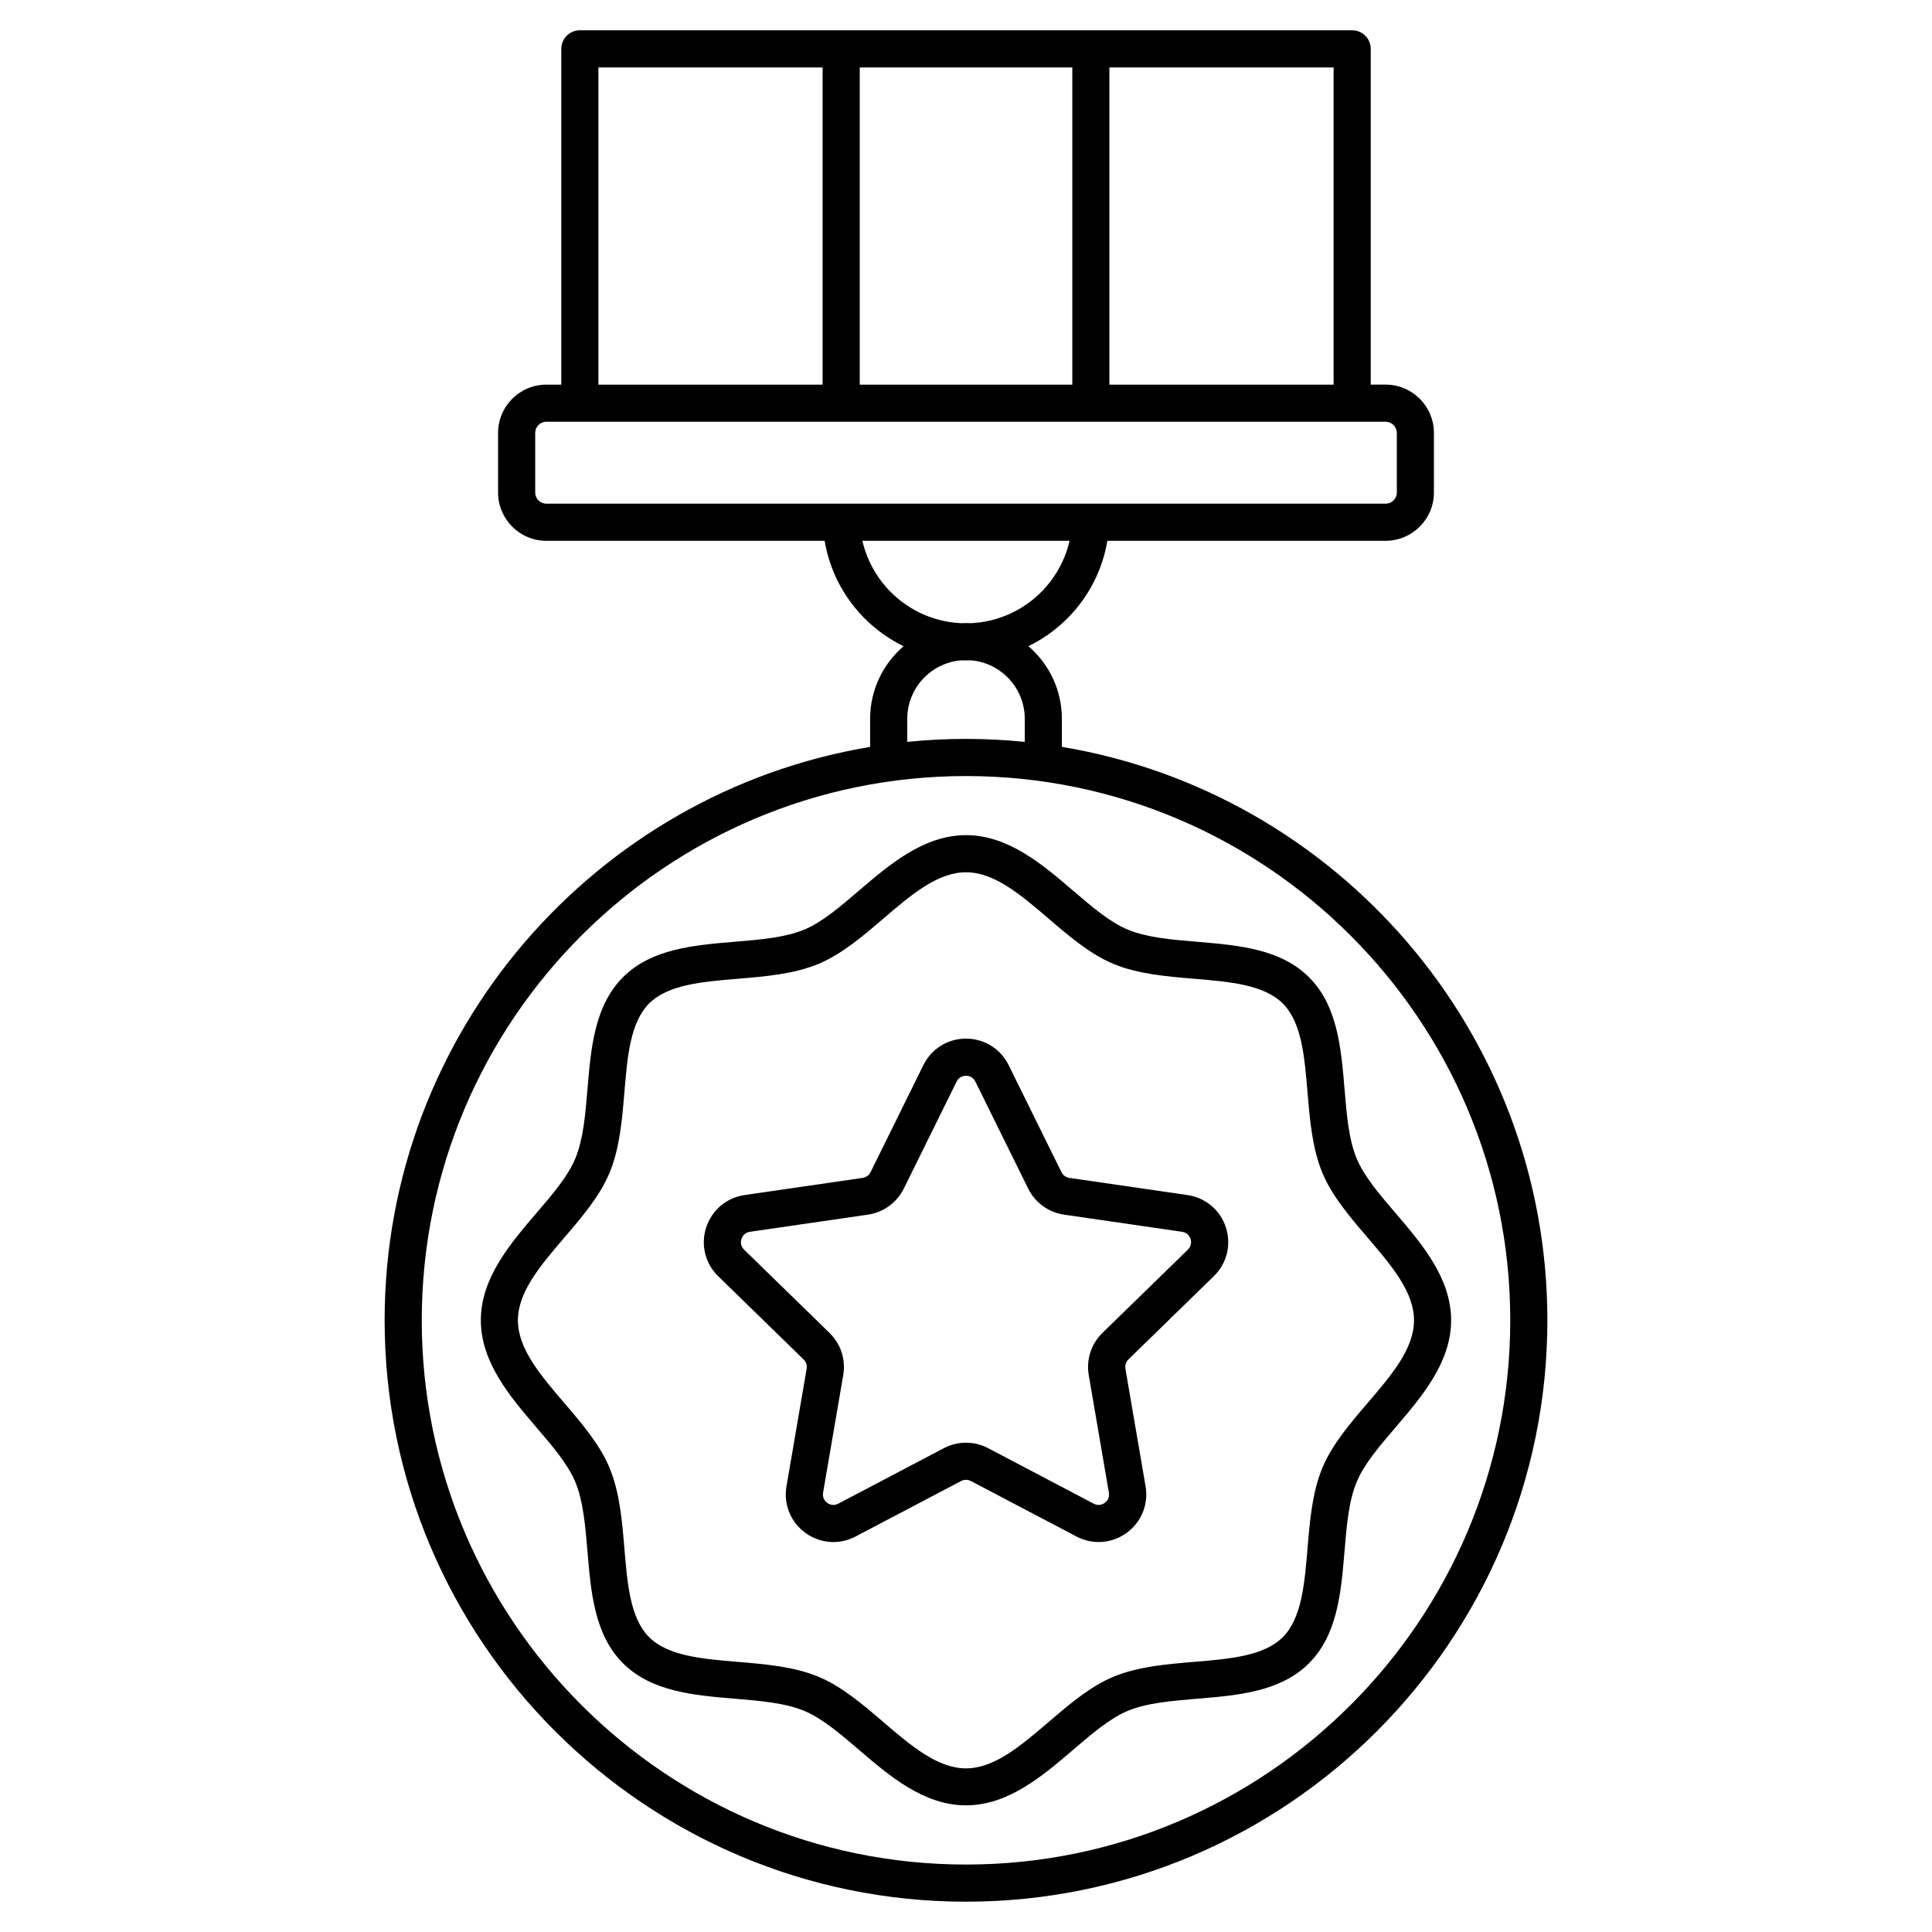
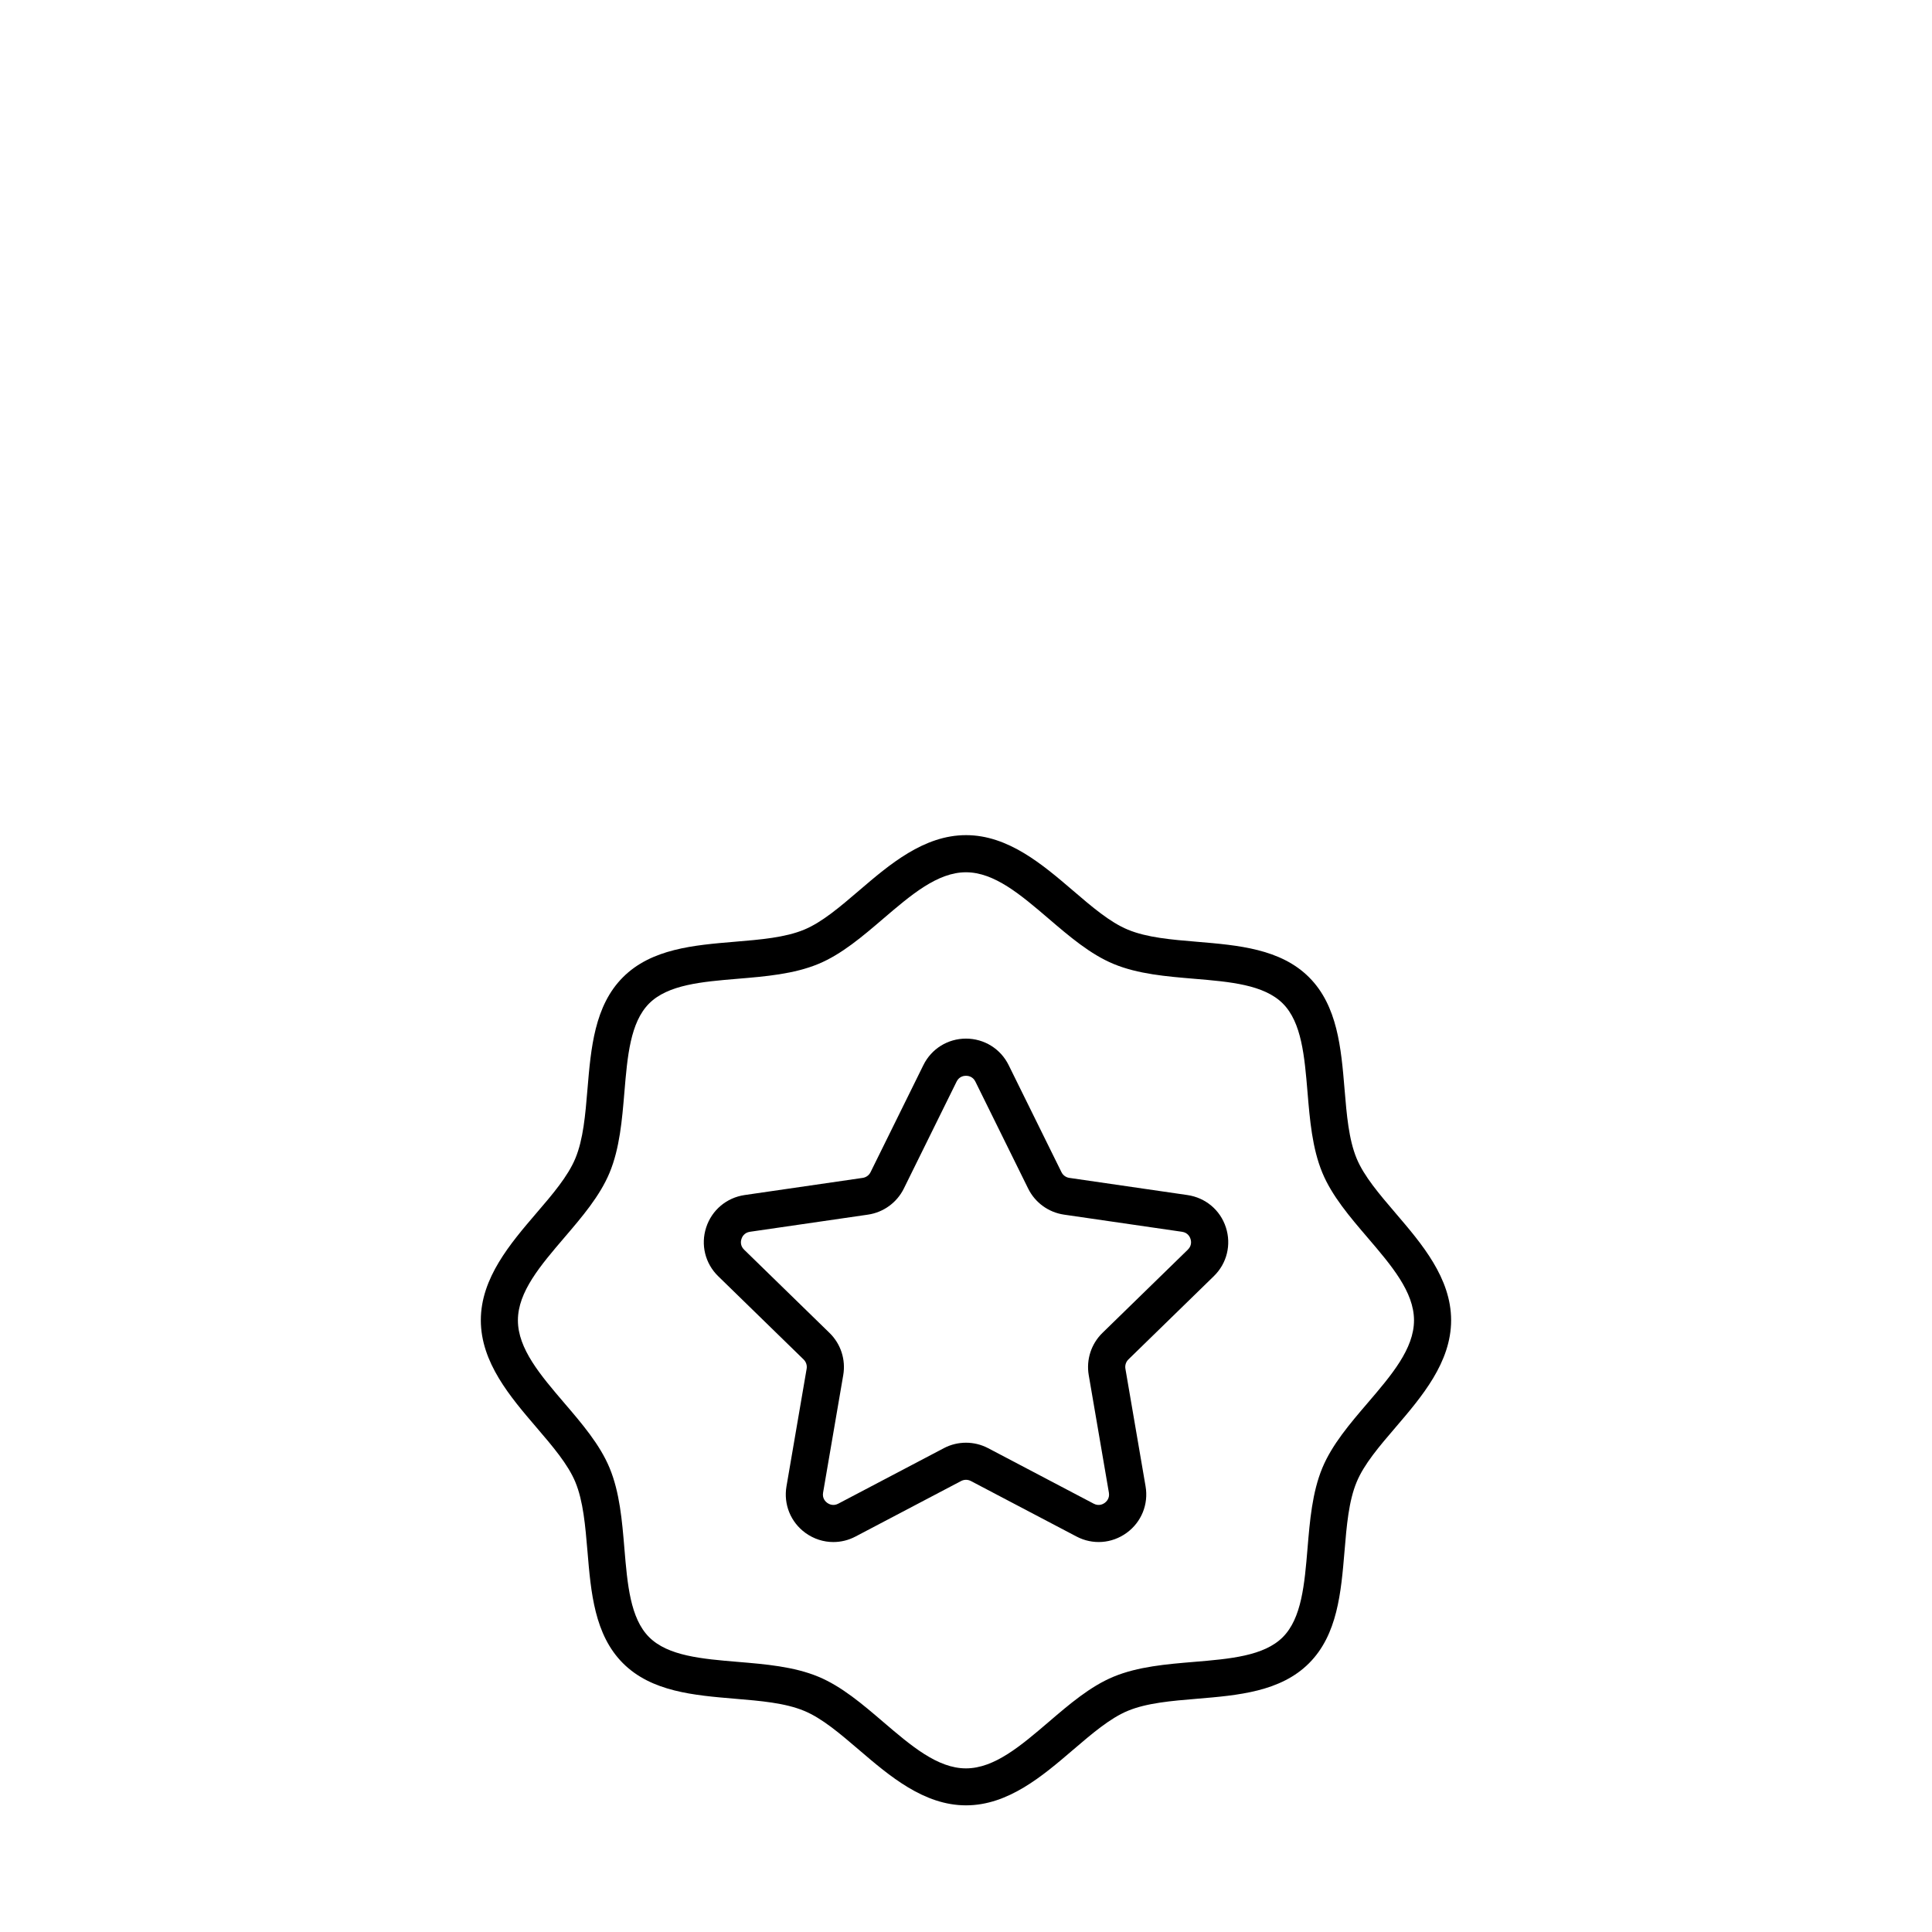
<svg xmlns="http://www.w3.org/2000/svg" fill="#000000" width="800px" height="800px" version="1.1" viewBox="144 144 512 512">
  <g>
-     <path d="m425.41 341.93v-7.43c0-7.695-3.445-14.594-8.867-19.258 10.875-5.285 18.863-15.617 20.918-27.926h73.75c7.055 0 12.793-5.738 12.793-12.793v-15.805c0-7.055-5.738-12.793-12.793-12.793l-3.953 0.004v-88.984c0-2.715-2.203-4.922-4.922-4.922h-135.43l-69.238 0.004c-2.715 0-4.922 2.203-4.922 4.922v88.984h-3.957c-7.055 0-12.793 5.738-12.793 12.793v15.805c0 7.055 5.738 12.793 12.793 12.793h73.75c2.055 12.309 10.047 22.641 20.918 27.926-5.422 4.664-8.867 11.562-8.867 19.258v7.43c-72.906 12.152-128.66 75.66-128.66 151.96 0.008 84.949 69.125 154.07 154.07 154.07s154.07-69.117 154.07-154.07c-0.004-76.301-55.758-139.82-128.66-151.97zm12.594-180.06h59.414v84.062h-59.414zm-66.164 0h56.336v84.062h-56.336zm-69.254 0h59.414v84.062h-59.414zm-13.797 115.61c-1.625 0-2.953-1.328-2.953-2.953v-15.805c0-1.625 1.328-2.953 2.953-2.953h222.43c1.625 0 2.953 1.328 2.953 2.953v15.805c0 1.625-1.328 2.953-2.953 2.953zm83.758 9.84h54.898c-2.754 12.055-13.273 21.164-25.996 21.824-0.48-0.031-2.422-0.031-2.902 0-12.723-0.66-23.234-9.762-26-21.824zm11.887 47.184c0-8.09 6.199-14.75 14.102-15.5 0.48 0.02 2.441 0.02 2.934 0 7.902 0.738 14.102 7.398 14.102 15.5v6.102c-5.117-0.512-10.312-0.789-15.566-0.789s-10.449 0.266-15.566 0.789zm15.57 303.62c-79.527 0-144.23-64.699-144.23-144.23s64.699-144.23 144.23-144.23 144.23 64.699 144.23 144.23c-0.004 79.523-64.699 144.23-144.23 144.23z" />
    <path d="m458.68 460.7-31.293-4.547c-0.906-0.129-1.684-0.699-2.086-1.516l-13.992-28.359c-2.137-4.34-6.477-7.027-11.305-7.035-4.832 0-9.172 2.695-11.305 7.035l-13.992 28.359c-0.402 0.816-1.18 1.387-2.086 1.516l-31.293 4.547c-4.781 0.699-8.688 3.984-10.184 8.582-1.496 4.594-0.277 9.555 3.188 12.93l22.641 22.07c0.648 0.641 0.953 1.555 0.797 2.449l-5.344 31.164c-0.816 4.762 1.102 9.496 5.019 12.34 2.215 1.605 4.801 2.422 7.398 2.422 2.008 0 4.016-0.48 5.883-1.465l27.984-14.711c0.809-0.422 1.77-0.422 2.578 0l27.996 14.711c4.281 2.254 9.367 1.879 13.285-0.965s5.836-7.566 5.019-12.34l-5.344-31.164c-0.156-0.906 0.148-1.82 0.797-2.461l22.641-22.07c3.465-3.375 4.684-8.324 3.188-12.93-1.492-4.609-5.41-7.867-10.191-8.562zm0.117 14.465-22.641 22.07c-2.973 2.902-4.328 7.074-3.633 11.168l5.344 31.164c0.266 1.535-0.688 2.41-1.102 2.715-0.414 0.305-1.543 0.934-2.922 0.207l-27.984-14.711c-1.84-0.965-3.856-1.445-5.863-1.445-2.016 0-4.035 0.48-5.863 1.445l-27.984 14.711c-1.379 0.727-2.5 0.09-2.922-0.207-0.422-0.305-1.367-1.18-1.102-2.707l5.344-31.164c0.699-4.094-0.648-8.266-3.633-11.168l-22.641-22.07c-1.113-1.082-0.867-2.352-0.699-2.844 0.156-0.492 0.699-1.664 2.234-1.891l31.293-4.547c4.102-0.602 7.656-3.18 9.496-6.898l13.992-28.359c0.688-1.398 1.969-1.543 2.488-1.543 0.523 0 1.801 0.148 2.488 1.543l13.992 28.359c1.84 3.719 5.383 6.297 9.496 6.898l31.293 4.547c1.535 0.227 2.078 1.398 2.234 1.891 0.16 0.484 0.406 1.754-0.707 2.836z" />
    <path d="m513.88 465.54c-4.309-5.039-8.383-9.789-10.352-14.523-2.098-5.059-2.637-11.523-3.207-18.371-0.906-10.863-1.852-22.109-9.406-29.656-7.559-7.559-18.793-8.492-29.656-9.406-6.848-0.57-13.312-1.113-18.371-3.219-4.734-1.957-9.496-6.031-14.535-10.352-8.051-6.887-17.16-14.691-28.348-14.691s-20.309 7.805-28.348 14.691c-5.039 4.309-9.789 8.383-14.535 10.352-5.059 2.098-11.523 2.637-18.371 3.207-10.863 0.906-22.109 1.852-29.656 9.406-7.559 7.559-8.492 18.793-9.406 29.656-0.57 6.848-1.113 13.312-3.219 18.371-1.969 4.734-6.031 9.496-10.352 14.523-6.887 8.051-14.691 17.16-14.691 28.348s7.805 20.309 14.691 28.348c4.309 5.039 8.383 9.789 10.352 14.523 2.098 5.059 2.637 11.523 3.219 18.371 0.906 10.863 1.852 22.109 9.406 29.656 7.559 7.559 18.793 8.492 29.656 9.406 6.848 0.57 13.312 1.113 18.371 3.219 4.734 1.957 9.496 6.031 14.535 10.344 8.051 6.887 17.16 14.691 28.348 14.691s20.309-7.805 28.348-14.691c5.039-4.309 9.789-8.383 14.523-10.352 5.059-2.098 11.523-2.637 18.371-3.207 10.863-0.906 22.109-1.852 29.656-9.406 7.559-7.559 8.492-18.793 9.406-29.656 0.57-6.848 1.113-13.312 3.219-18.371 1.957-4.734 6.031-9.496 10.344-14.523 6.887-8.051 14.691-17.16 14.691-28.348-0.004-11.188-7.797-20.289-14.684-28.34zm-7.481 50.312c-4.625 5.402-9.398 10.98-11.965 17.16-2.688 6.477-3.316 14.023-3.926 21.324-0.797 9.523-1.555 18.52-6.555 23.527-5 5.008-14.004 5.758-23.527 6.555-7.301 0.609-14.84 1.238-21.324 3.926-6.18 2.559-11.758 7.34-17.16 11.965-7.41 6.336-14.406 12.328-21.953 12.328s-14.543-5.992-21.953-12.328c-5.402-4.625-10.98-9.398-17.16-11.965-6.477-2.688-14.023-3.316-21.324-3.926-9.523-0.797-18.52-1.555-23.527-6.555-5.008-5.008-5.758-14.004-6.555-23.527-0.609-7.301-1.238-14.84-3.926-21.324-2.559-6.18-7.34-11.758-11.965-17.16-6.336-7.41-12.328-14.406-12.328-21.953s5.992-14.543 12.328-21.953c4.625-5.402 9.398-10.98 11.965-17.16 2.688-6.477 3.316-14.023 3.926-21.324 0.797-9.523 1.555-18.52 6.555-23.527s14.004-5.758 23.527-6.555c7.301-0.609 14.84-1.238 21.324-3.926 6.18-2.559 11.758-7.34 17.16-11.965 7.41-6.336 14.406-12.328 21.953-12.328s14.543 5.992 21.953 12.328c5.402 4.625 10.98 9.398 17.16 11.965 6.477 2.688 14.023 3.316 21.324 3.926 9.523 0.797 18.52 1.555 23.527 6.555s5.758 14.004 6.555 23.527c0.609 7.301 1.238 14.84 3.926 21.324 2.559 6.18 7.34 11.758 11.965 17.16 6.336 7.41 12.328 14.406 12.328 21.953s-5.981 14.543-12.328 21.953z" />
  </g>
</svg>